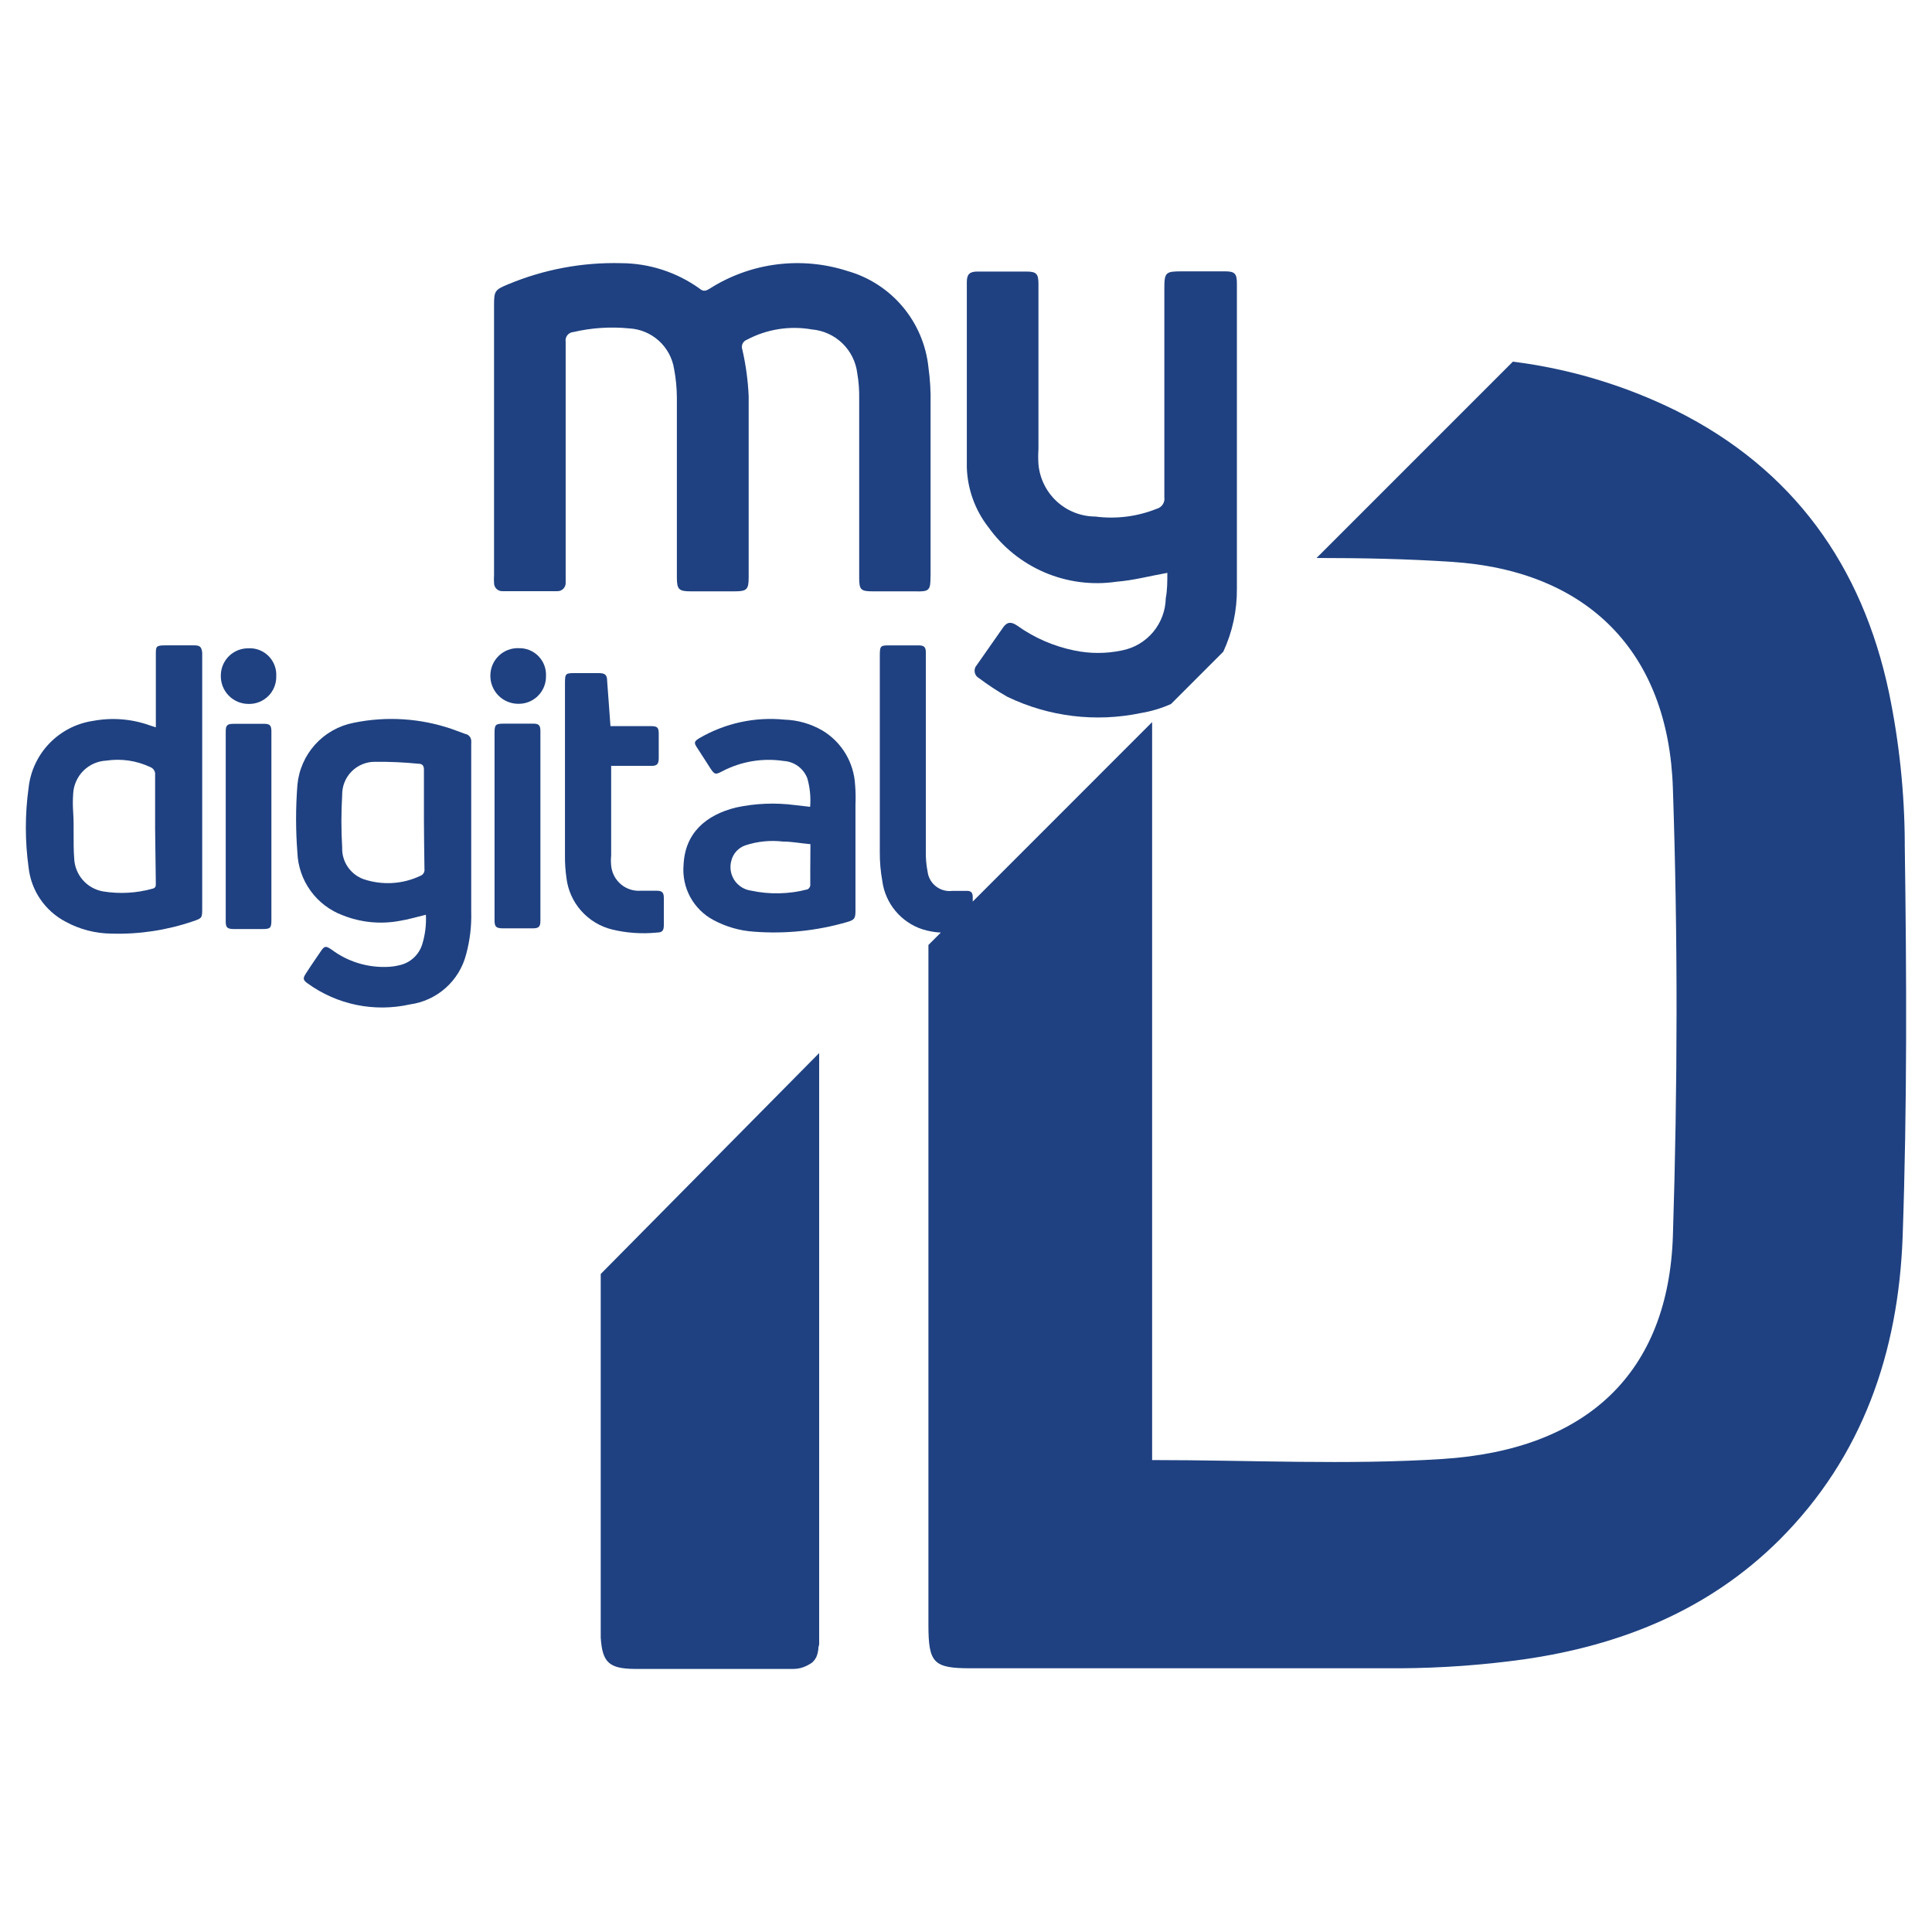
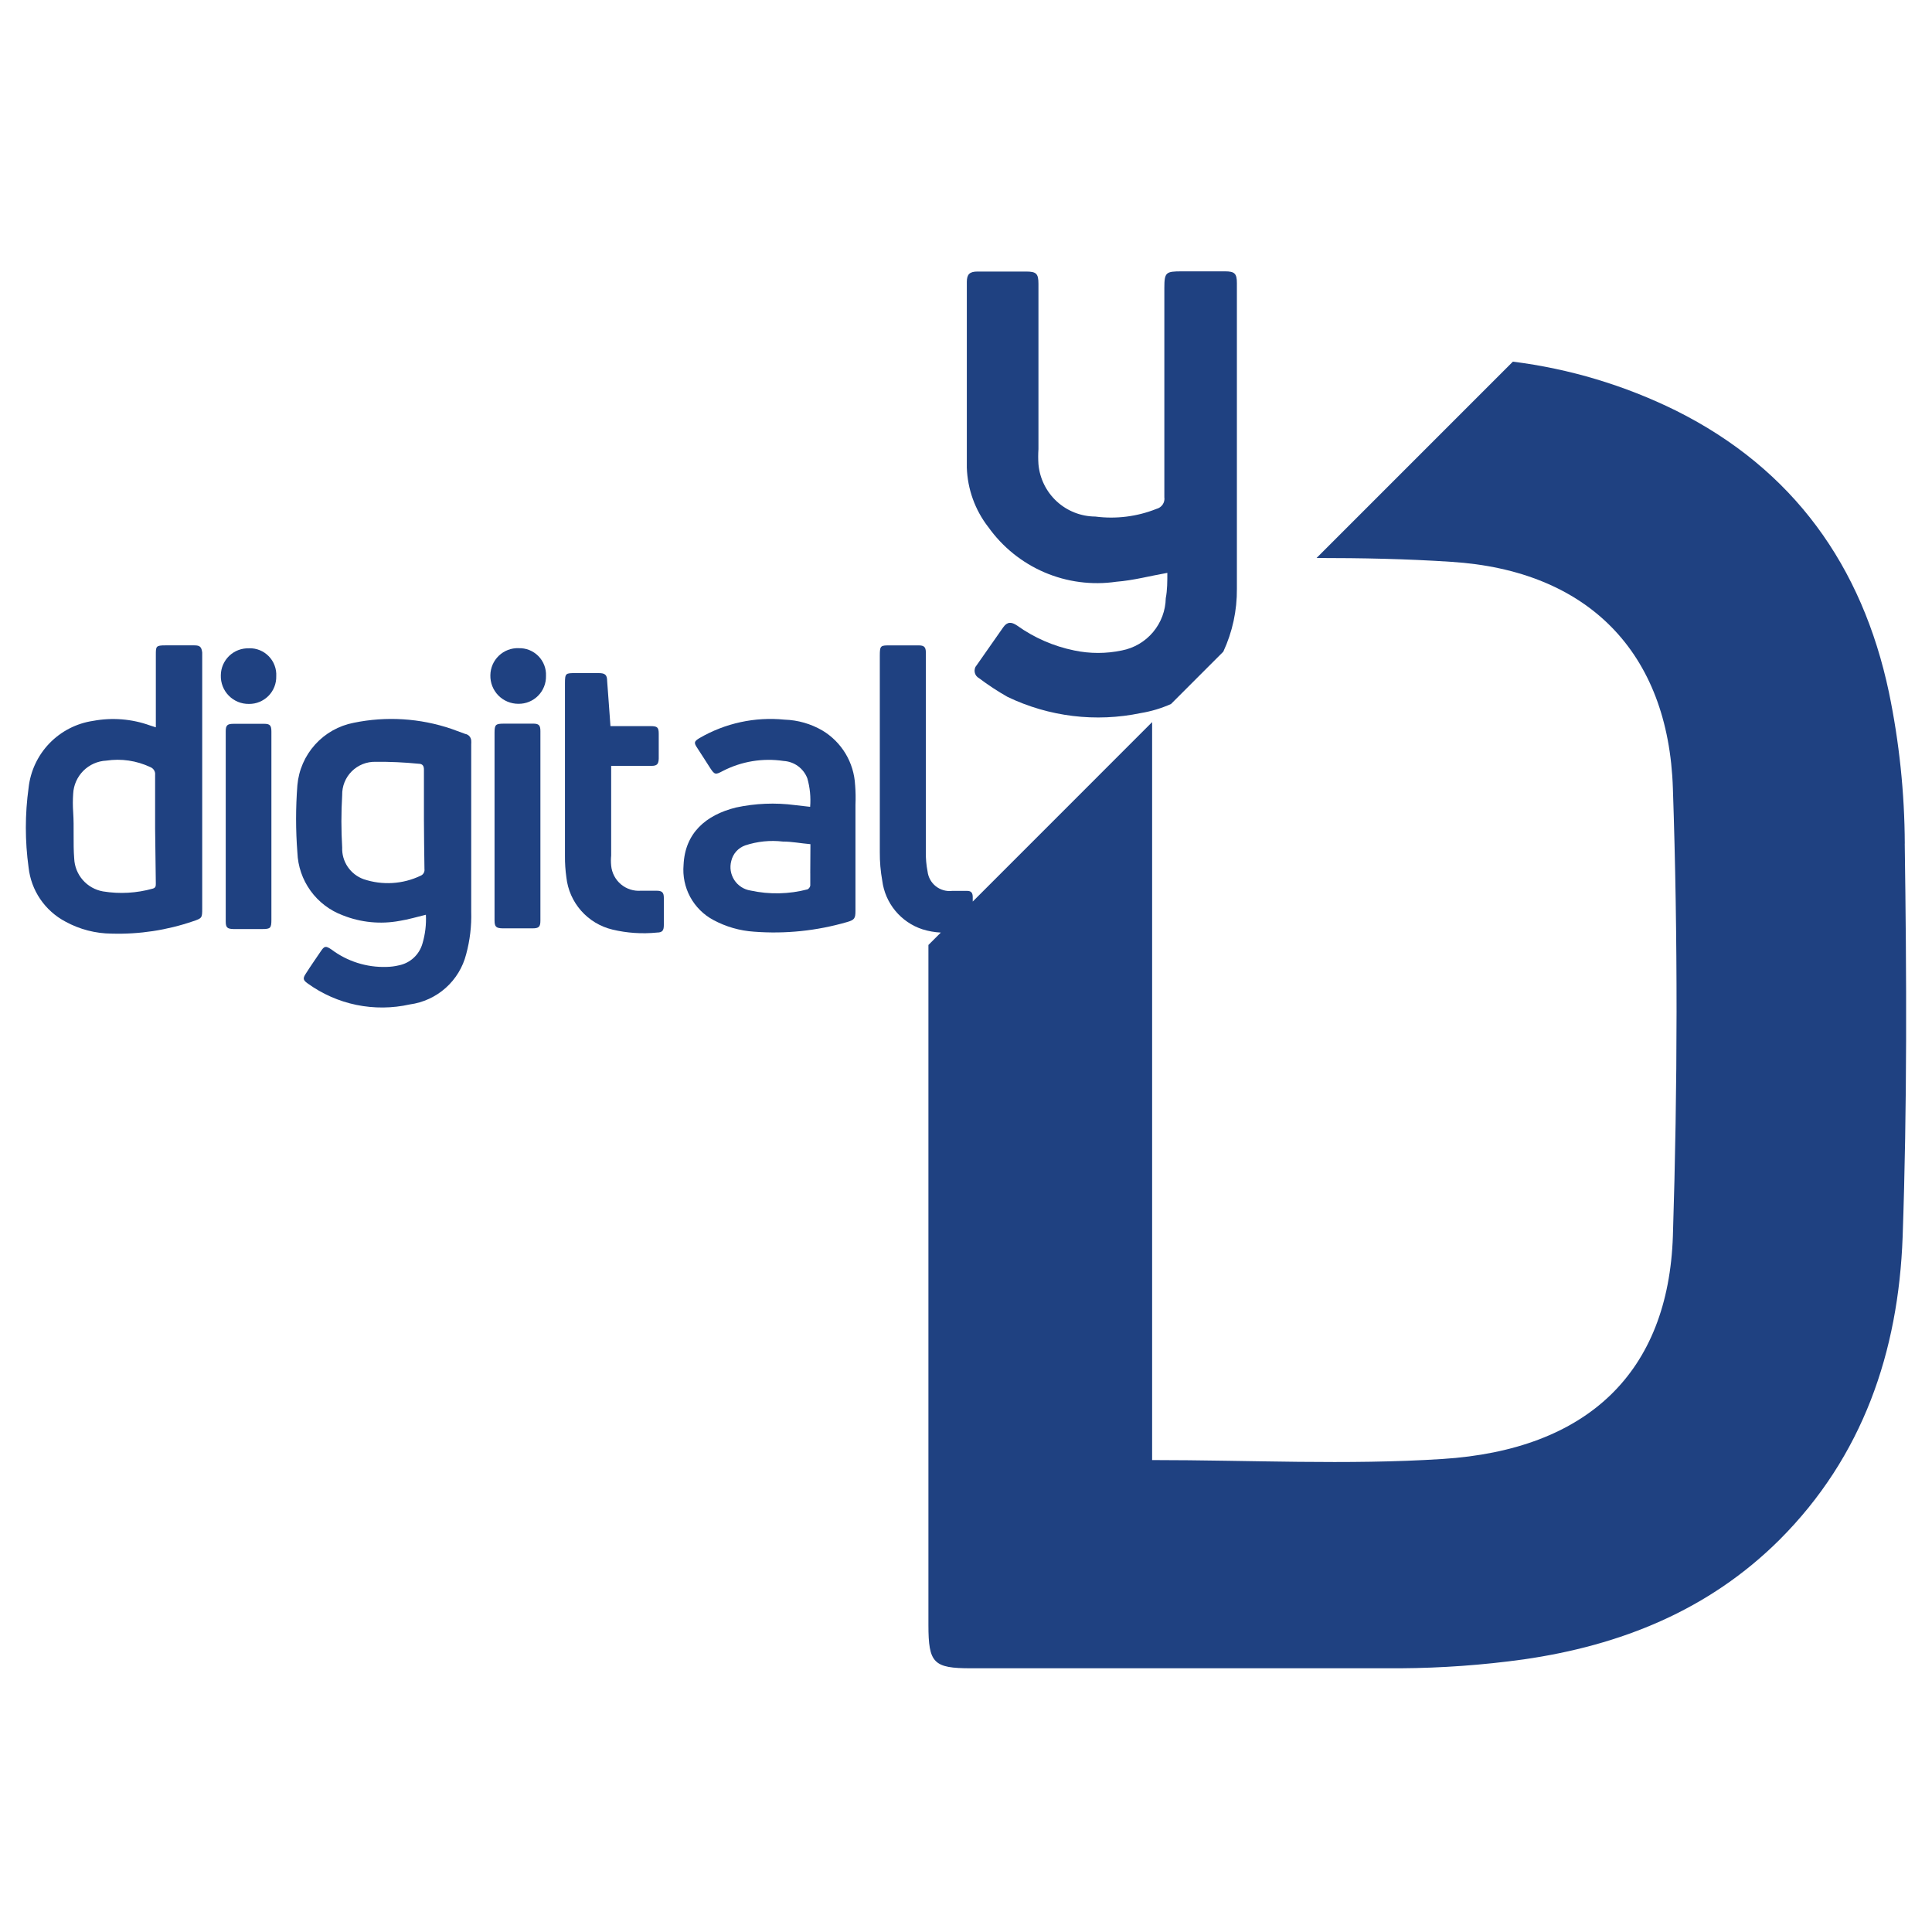
<svg xmlns="http://www.w3.org/2000/svg" id="Layer_1" version="1.1" viewBox="0 0 80 80">
  <path d="M78.873,34.933c-.009-2.106-.229-4.206-.657-6.268-1.105-5.228-3.956-9.235-8.815-11.661-2.123-1.048-4.407-1.734-6.756-2.029l-8.129,8.13c1.862,0,3.725.036,5.573.159,5.652.354,9.002,3.733,9.182,9.387.209,6.174.195,12.354,0,18.528-.188,5.639-3.523,8.852-9.551,9.235-3.948.253-7.941.044-12.013.044v-30.557l-7.428,7.43v-.181c0-.181-.065-.26-.231-.26h-.621c-.241.029-.484-.04-.675-.19-.191-.15-.314-.37-.343-.611-.053-.269-.077-.542-.072-.816v-8.26c0-.224-.079-.289-.296-.289h-1.184c-.39,0-.426,0-.426.419v8.145c-.003.395.031.789.101,1.177.058.458.245.891.539,1.247.294.356.682.623,1.121.767.248.078.505.124.765.137l.44-.44-.953.953v28.16c0,1.581.216,1.791,1.754,1.791h17.795c1.705-.011,3.407-.133,5.097-.368,4.021-.578,7.666-2.036,10.597-4.954,3.451-3.451,4.923-7.783,5.097-12.542.188-5.408.166-10.845.087-16.282Z" fill="#1f4181" />
-   <path d="M24.875,52.753v15.054c.065,1.026.339,1.286,1.393,1.3h6.591c.194-.001.384-.048.556-.137l.144-.08.072-.05c.087-.077.153-.173.195-.282.027-.082.046-.167.058-.252.004-.024.004-.048,0-.072.016-.05.028-.1.036-.152v-24.477l-9.045,9.148Z" fill="#1f4181" />
  <path d="M10.314,26.846c-.151-.006-.301.019-.443.072-.141.053-.27.135-.379.239-.109.105-.196.23-.256.368-.06.139-.091.288-.092.439-.005.155.022.309.078.454.056.144.141.276.25.387.109.111.239.198.382.257.143.059.297.088.452.086.151.002.3-.026.439-.084.139-.057.266-.142.372-.249.106-.107.189-.235.244-.375.055-.14.082-.29.078-.441.008-.151-.015-.303-.069-.445-.053-.142-.135-.271-.241-.38-.106-.109-.233-.194-.373-.251s-.291-.084-.443-.08Z" fill="#1f4181" />
  <path d="M21.475,26.839c-.151-.005-.301.02-.442.074s-.269.135-.378.24c-.109.104-.196.229-.256.367-.06.138-.092.287-.094.438-.004.155.023.309.08.453.057.144.142.275.25.386.108.11.238.198.381.257.143.059.296.09.451.089.152.002.302-.027.442-.084.14-.058.267-.143.374-.251.107-.108.19-.236.246-.377.056-.141.083-.292.079-.443.007-.151-.017-.303-.072-.444-.054-.141-.137-.27-.244-.378-.107-.108-.234-.192-.375-.249-.141-.056-.292-.082-.443-.077Z" fill="#1f4181" />
  <path d="M19.266,30.391l-.57-.209c-1.303-.444-2.702-.531-4.05-.253-.617.119-1.178.435-1.599.902-.421.467-.678,1.057-.733,1.683-.072.928-.072,1.86,0,2.787.021.57.211,1.122.545,1.584.334.463.798.816,1.332,1.015.749.299,1.568.379,2.361.231.361-.058.722-.166,1.083-.253.021.405-.028.81-.144,1.199-.065.224-.19.427-.362.585-.172.158-.384.265-.613.311-.168.04-.34.062-.512.065-.82.026-1.625-.229-2.281-.722-.238-.159-.289-.152-.448.087-.159.238-.419.606-.614.917-.13.195-.108.267.072.397.604.438,1.294.743,2.025.894.731.15,1.485.143,2.213-.02.552-.075,1.068-.313,1.484-.683.415-.37.711-.857.848-1.396.156-.574.226-1.168.209-1.762v-6.925c.004-.055.004-.111,0-.166-.006-.065-.033-.127-.077-.176s-.104-.081-.168-.092ZM17.577,35.994c.006.056-.006.112-.035.16-.029.048-.072.086-.124.107-.738.353-1.585.405-2.361.144-.268-.096-.499-.276-.659-.512-.16-.236-.24-.517-.229-.802-.043-.721-.043-1.445,0-2.166-.004-.183.029-.365.097-.534.068-.17.17-.324.3-.453.13-.129.284-.23.454-.298.17-.068.352-.1.534-.095.593-.006,1.186.021,1.776.08.173,0,.231.094.224.274v2.022c0,.671.014,1.35.022,2.072Z" fill="#1f4181" />
  <path d="M8.048,26.723h-1.198c-.397,0-.397.043-.397.39v3.004l-.245-.079c-.754-.271-1.566-.335-2.353-.188-.689.101-1.325.429-1.809.93-.483.502-.787,1.15-.862,1.842-.152,1.095-.152,2.205,0,3.3.052.469.217.919.483,1.309.266.39.623.709,1.04.93.589.323,1.249.494,1.92.498,1.145.033,2.287-.141,3.371-.513.368-.123.375-.137.375-.527v-10.6c-.029-.231-.094-.296-.325-.296ZM6.452,36.579c0,.101,0,.18-.123.216-.671.189-1.376.229-2.065.116-.323-.057-.617-.223-.834-.469-.216-.247-.343-.56-.357-.888-.051-.643,0-1.285-.043-1.928-.018-.252-.018-.506,0-.758.017-.358.168-.697.421-.951.254-.254.592-.404.951-.421.619-.094,1.253,0,1.819.267.065.024.12.069.157.128.037.059.053.128.045.197v2.224l.029,2.267Z" fill="#1f4181" />
  <path d="M35.408,32.507c-.023-.459-.159-.906-.395-1.3-.237-.394-.567-.724-.962-.96-.477-.277-1.015-.431-1.566-.448-1.226-.123-2.459.145-3.523.765-.224.137-.238.188-.087.412.152.224.354.556.534.83.181.274.217.282.513.123.777-.403,1.661-.549,2.527-.419.216.013.424.087.598.216.174.128.308.304.384.506.108.382.147.781.115,1.177l-.628-.072c-.815-.107-1.643-.073-2.447.101-1.249.311-2.108,1.061-2.166,2.376-.04.459.055.921.274,1.326.22.406.553.738.96.955.519.28,1.093.445,1.682.484,1.296.1,2.599-.035,3.848-.397.31-.087.354-.152.354-.462v-4.397c.012-.272.007-.544-.014-.816ZM33.552,36.153v.52c-.007.031-.02.061-.039.087-.019.026-.042.048-.07.065-.772.203-1.581.22-2.361.051-.137-.021-.268-.07-.384-.145-.116-.075-.216-.173-.291-.289s-.126-.247-.148-.383c-.022-.137-.014-.277.022-.41.034-.147.105-.283.206-.396.101-.112.229-.197.371-.247.502-.166,1.034-.221,1.559-.159.375,0,.722.072,1.141.108l-.007,1.199Z" fill="#1f4181" />
  <path d="M27.199,38.615c.224,0,.289-.079.289-.31v-1.126c0-.224-.072-.296-.303-.296h-.643c-.301.024-.6-.072-.831-.266-.231-.195-.376-.473-.404-.774-.014-.139-.014-.28,0-.419v-3.711h1.667c.231,0,.296-.072.303-.303v-1.025c0-.267-.058-.318-.339-.318h-1.66c-.043-.636-.094-1.249-.137-1.863,0-.26-.087-.332-.347-.332h-.96c-.411,0-.44,0-.44.426v7.148c-.003.295.017.589.058.881.056.515.27.999.613,1.387.343.388.797.66,1.3.779.6.143,1.22.184,1.834.123Z" fill="#1f4181" />
  <path d="M10.928,29.972h-1.263c-.253,0-.318.065-.318.303v7.885c0,.246.065.303.318.31h1.198c.339,0,.375-.043.375-.39v-7.784c0-.26-.058-.325-.31-.325Z" fill="#1f4181" />
  <path d="M22.067,29.965h-1.206c-.339,0-.383.043-.383.375v7.769c0,.267.065.325.332.332h1.242c.26,0,.325-.065.325-.318v-7.849c0-.246-.065-.31-.31-.31Z" fill="#1f4181" />
-   <path d="M38.533,23.871v-7.148c.011-.502-.018-1.004-.087-1.502-.095-.926-.466-1.803-1.064-2.516-.598-.713-1.397-1.23-2.293-1.484-.943-.304-1.942-.397-2.925-.272-.983.125-1.927.464-2.764.995-.144.087-.26.159-.44,0-.946-.676-2.079-1.042-3.241-1.047-1.609-.041-3.208.259-4.692.881-.527.217-.57.274-.57.838v11.206c-.007.106-.007.212,0,.318,0,.047.009.094.028.137.019.043.046.082.081.114.035.032.075.056.12.071.045.015.092.021.139.017h2.238c.048.003.095-.004.14-.02.045-.017.085-.042.119-.076.034-.033.061-.074.078-.118.018-.044.025-.092.023-.14v-9.971c-.008-.048-.006-.097.006-.144.012-.047.033-.091.063-.129.03-.038.068-.069.11-.092.043-.023.09-.036.138-.039.757-.177,1.537-.228,2.31-.152.455.024.888.203,1.227.508.339.305.563.717.635,1.167.075.393.113.792.116,1.191v7.459c0,.484.087.563.57.563h1.826c.505,0,.577-.079.577-.585v-7.495c-.029-.647-.116-1.289-.26-1.921-.016-.04-.024-.082-.023-.125,0-.043.01-.085.028-.124.018-.039.043-.074.074-.103.031-.029.069-.051.109-.066.823-.437,1.768-.587,2.685-.426.475.04.923.243,1.266.574.343.332.562.771.618,1.245.059.341.085.687.079,1.033v7.43c0,.498.065.563.563.563h1.733c.614.022.657-.043.657-.614Z" fill="#1f4181" />
  <path d="M40.916,21.814c.589.832,1.396,1.484,2.332,1.886.936.401,1.966.536,2.974.389.722-.058,1.379-.238,2.115-.368,0,.339,0,.722-.065,1.047-.009.515-.195,1.011-.526,1.406-.331.394-.788.663-1.294.76-.65.137-1.321.137-1.971,0-.853-.174-1.66-.526-2.368-1.033-.224-.152-.404-.166-.57.072l-1.097,1.567c-.036.039-.063.086-.077.137-.015.051-.018.105-.009.157.009.052.03.102.061.145.031.043.072.078.119.103.375.282.768.541,1.177.773,1.717.825,3.658,1.061,5.523.671.431-.071.851-.197,1.249-.375l2.165-2.166c.379-.816.571-1.707.563-2.607v-12.658c0-.39-.094-.484-.484-.484h-1.798c-.657,0-.722.036-.722.686v8.665c.016.107-.008.215-.069.305-.06.089-.152.153-.256.179-.803.321-1.676.43-2.534.318-.592-.003-1.161-.227-1.596-.627-.435-.401-.705-.949-.758-1.539-.014-.209-.014-.419,0-.628v-6.838c0-.426-.087-.513-.512-.513h-2.014c-.325,0-.44.116-.44.433v7.683c.029.89.337,1.749.881,2.455Z" fill="#1f4181" />
</svg>